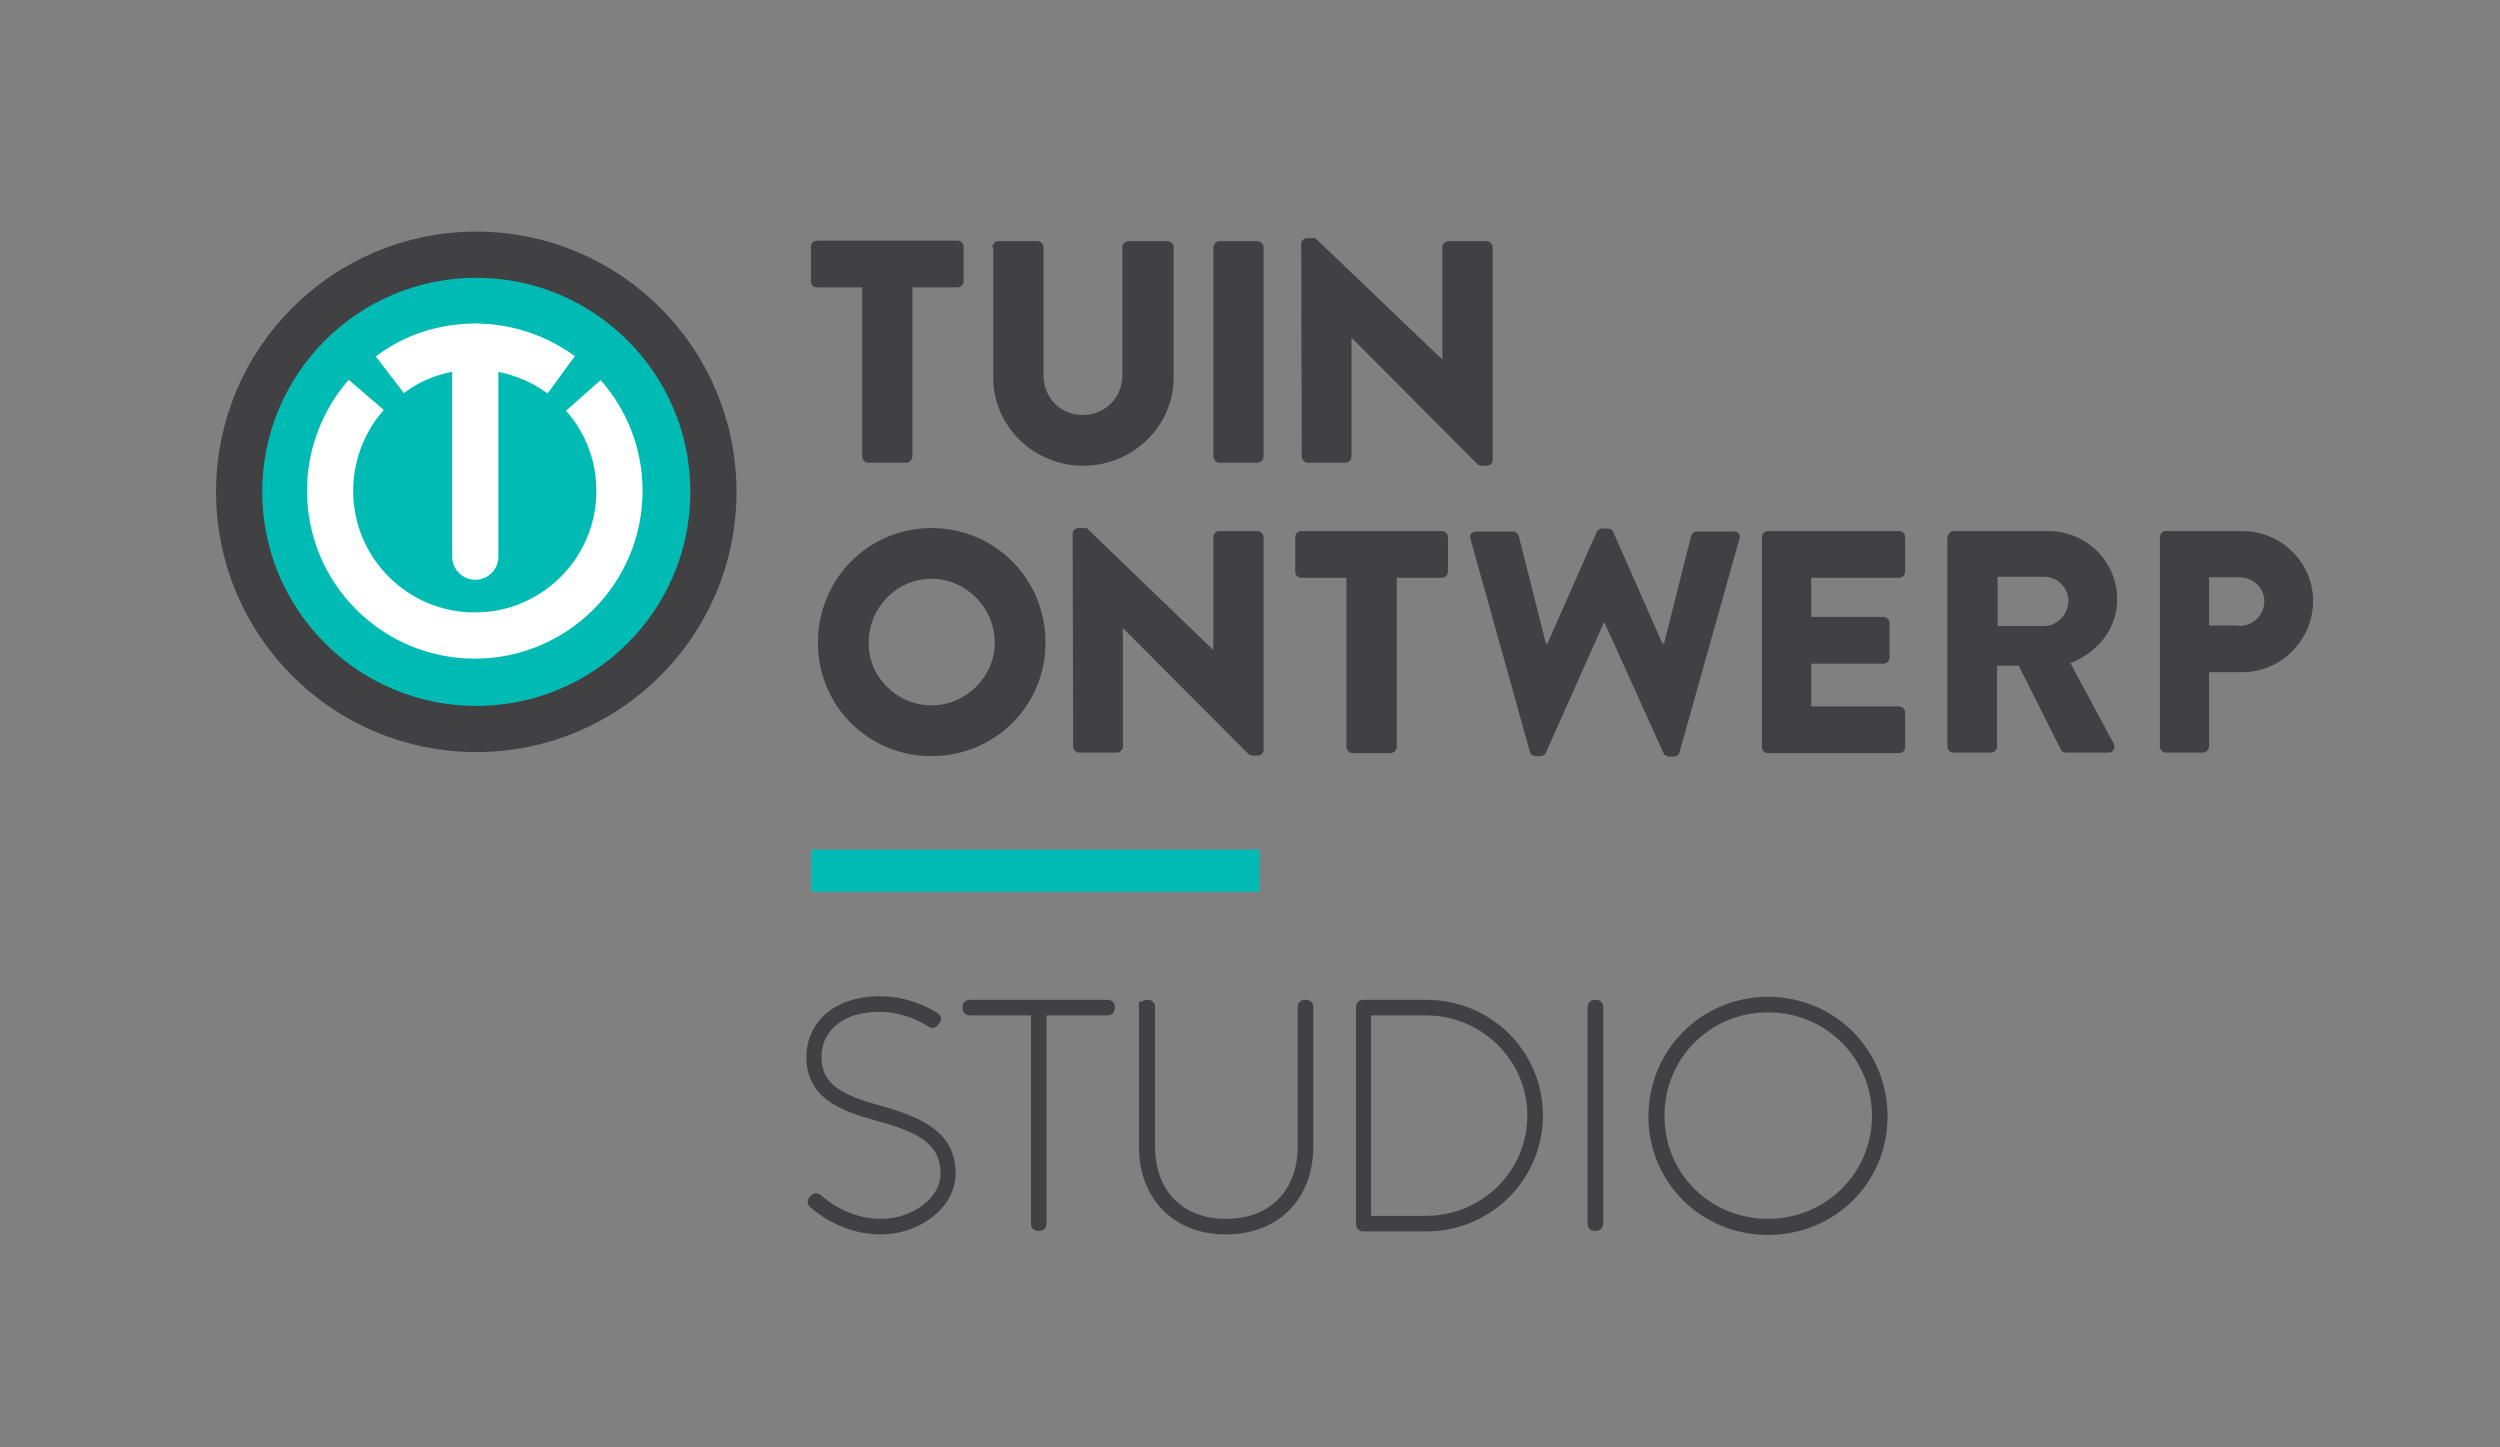
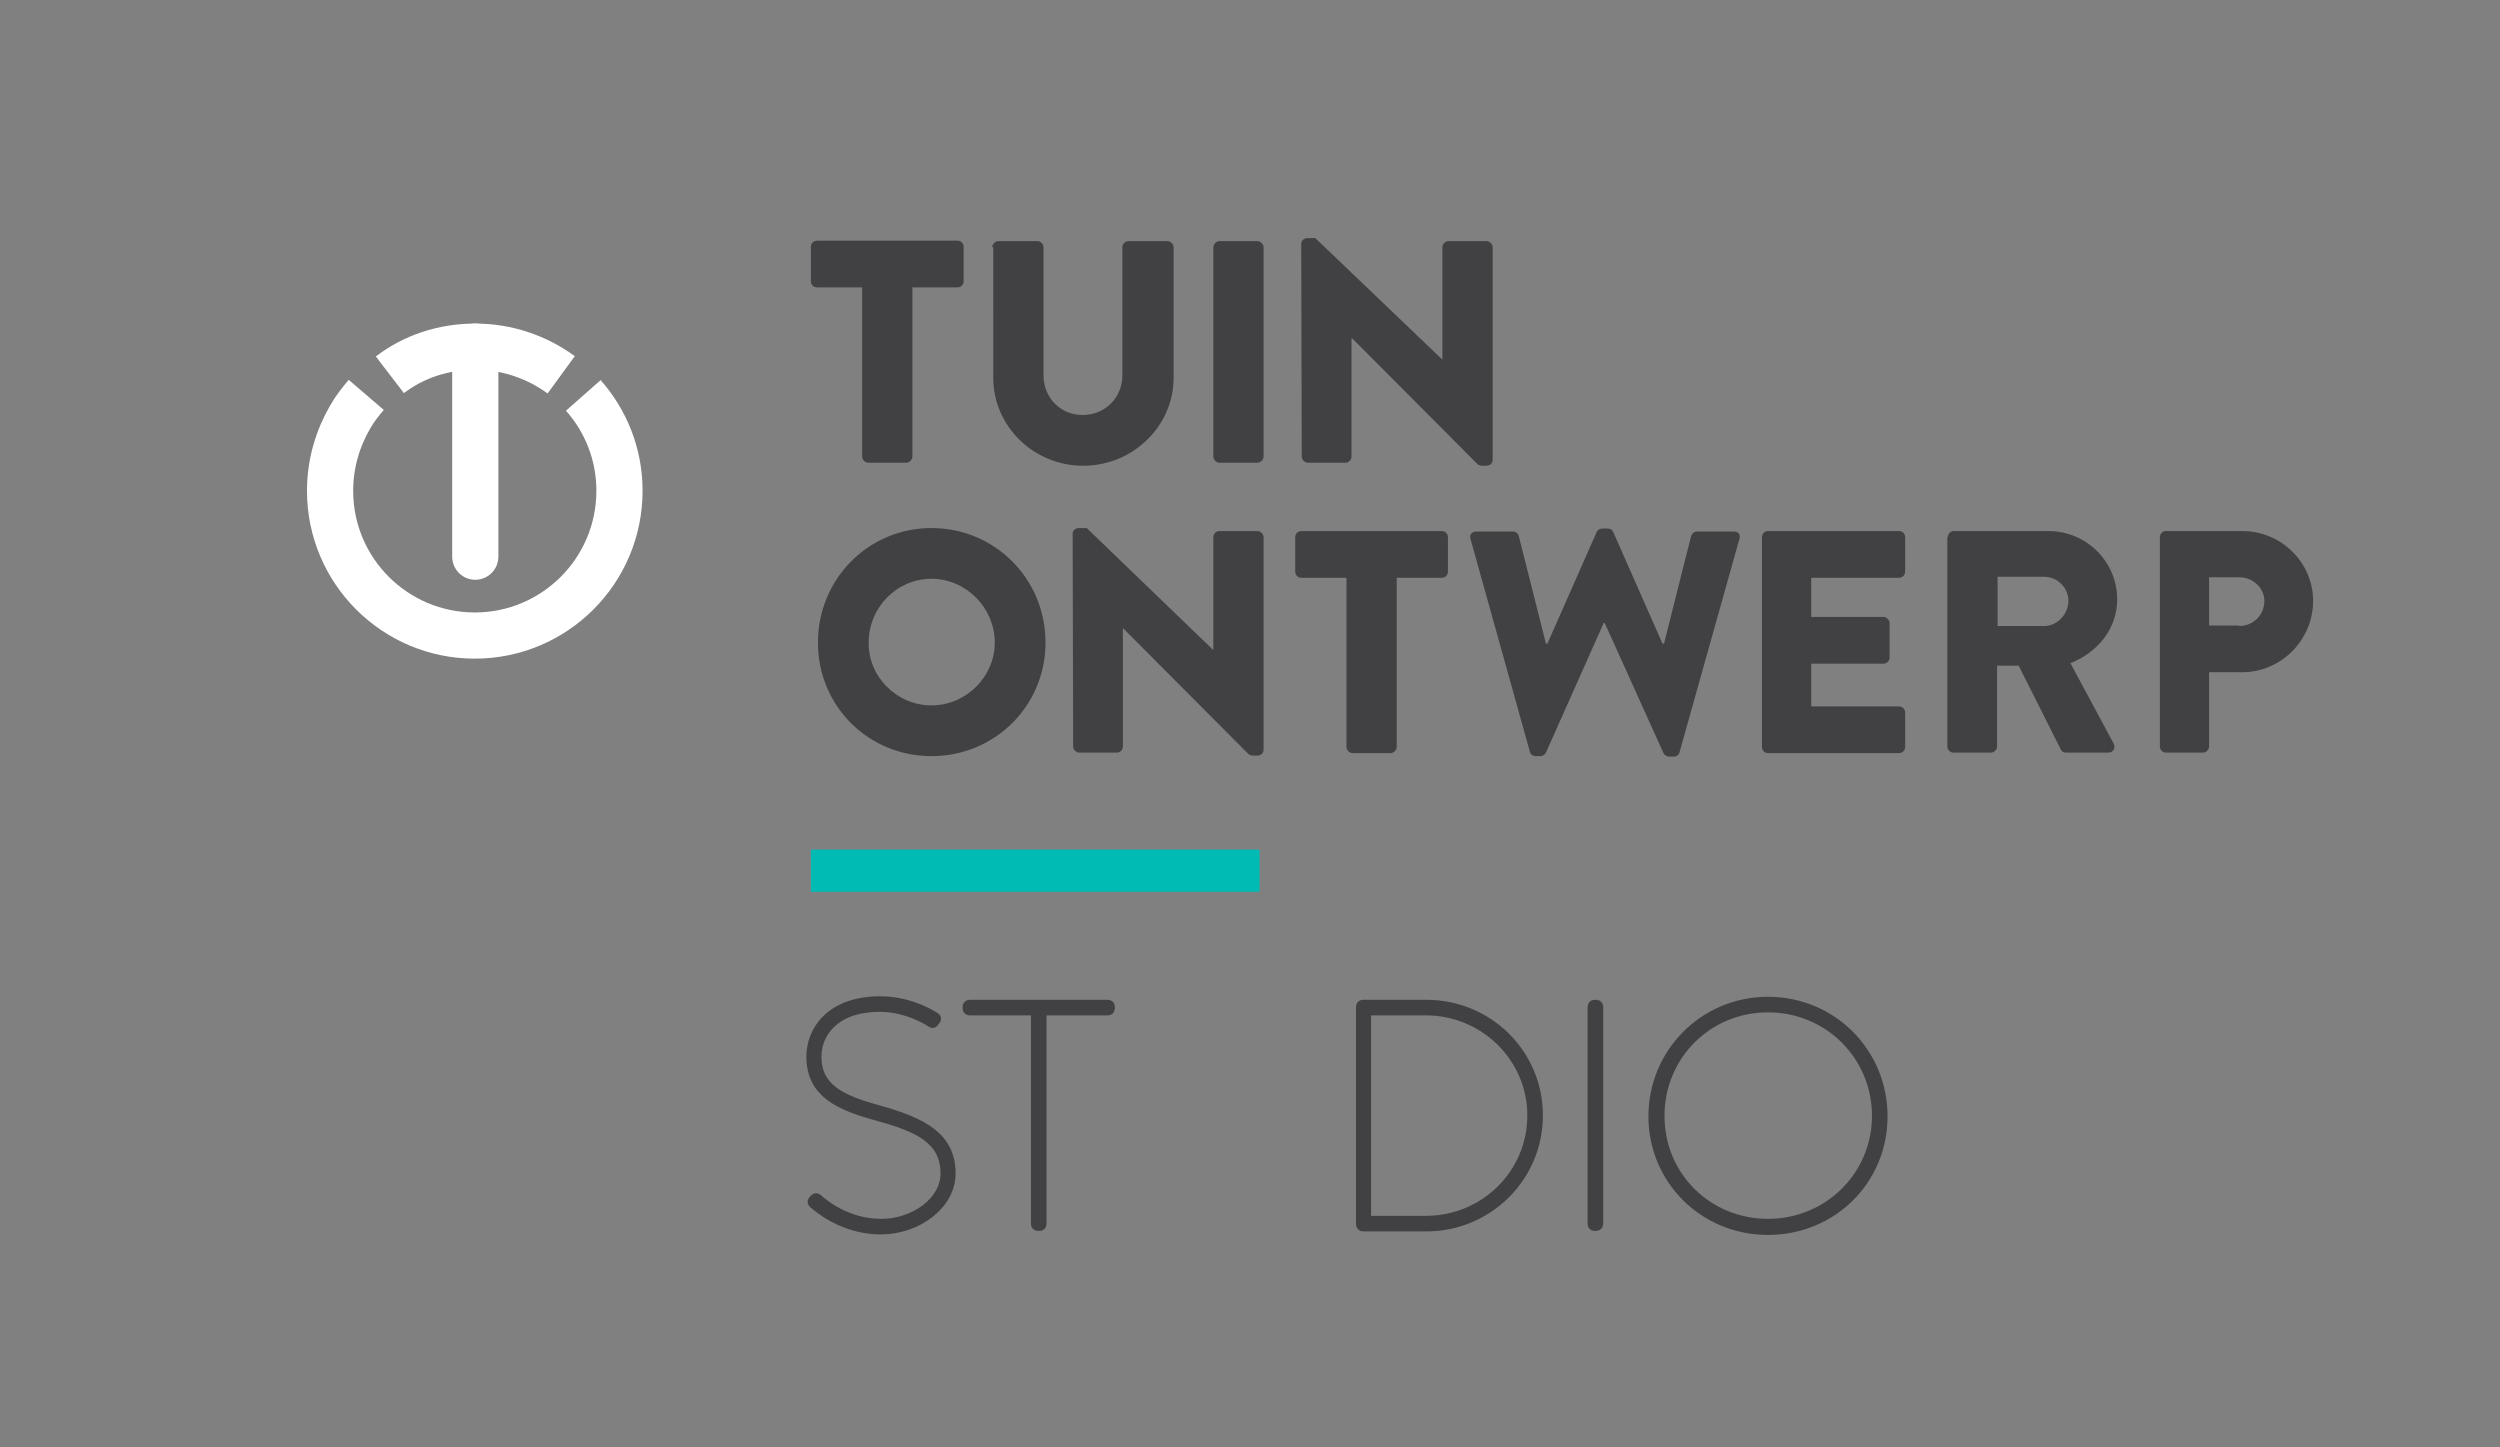
<svg xmlns="http://www.w3.org/2000/svg" version="1.1" id="Layer_1" x="0px" y="0px" viewBox="0 0 497.6 288.1" style="enable-background:new 0 0 497.6 288.1;" xml:space="preserve">
  <rect x="0" y="0" width="497.6" height="288.1" fill="#808080" stroke="none" />
  <style type="text/css">
	.st0{fill:none;stroke:#414042;stroke-width:22;stroke-miterlimit:10;}
	.st1{fill:#414042;}
	.st2{fill:#00BBB4;}
	.st3{fill:#00BBB4;stroke:#414042;stroke-width:8.863;stroke-miterlimit:20;}
	.st4{fill:none;stroke:#FFFFFF;stroke-width:8.863;stroke-miterlimit:10;}
	.st5{fill:none;stroke:#FFFFFF;stroke-width:8.863;stroke-linecap:round;stroke-linejoin:round;stroke-miterlimit:10;}
	.st6{fill:#FFFFFF;}
	.st7{fill:#FFFFFF;stroke:#FFFFFF;stroke-miterlimit:20;}
	.st8{fill:#414042;stroke:#414042;stroke-width:2;stroke-miterlimit:20;}
	.st9{fill:#00BBB4;stroke:#414042;stroke-width:9.193;stroke-miterlimit:20;}
	.st10{fill:none;stroke:#FFFFFF;stroke-width:9.193;stroke-miterlimit:10;}
	.st11{fill:none;stroke:#FFFFFF;stroke-width:9.193;stroke-linecap:round;stroke-linejoin:round;stroke-miterlimit:10;}
	.st12{fill:none;stroke:#FFFFFF;stroke-width:91.048;stroke-miterlimit:10;}
	.st13{fill:none;stroke:#FFFFFF;stroke-width:91.051;stroke-linecap:round;stroke-linejoin:round;stroke-miterlimit:10;}
</style>
  <path class="st1" d="M171.6,57.2h-9c-0.7,0-1.2-0.6-1.2-1.2v-6.9c0-0.6,0.5-1.2,1.2-1.2h28c0.7,0,1.2,0.6,1.2,1.2V56  c0,0.6-0.5,1.2-1.2,1.2h-9v33.7c0,0.6-0.6,1.2-1.2,1.2h-7.6c-0.6,0-1.2-0.6-1.2-1.2V57.2z" />
  <path class="st1" d="M197.5,49.2c0-0.6,0.6-1.2,1.2-1.2h7.8c0.7,0,1.2,0.6,1.2,1.2v25.5c0,4.4,3.3,7.9,7.8,7.9  c4.5,0,7.9-3.5,7.9-7.9V49.2c0-0.6,0.5-1.2,1.2-1.2h7.8c0.6,0,1.2,0.6,1.2,1.2v26c0,9.6-8.1,17.5-18,17.5c-9.9,0-17.9-7.9-17.9-17.5  V49.2z" />
  <path class="st1" d="M241.5,49.2c0-0.6,0.6-1.2,1.2-1.2h7.6c0.6,0,1.2,0.6,1.2,1.2v41.7c0,0.6-0.6,1.2-1.2,1.2h-7.6  c-0.6,0-1.2-0.6-1.2-1.2V49.2z" />
  <path class="st1" d="M259,48.5c0-0.6,0.6-1.1,1.2-1.1h1.6L287,71.5h0.1V49.2c0-0.6,0.5-1.2,1.2-1.2h7.6c0.6,0,1.2,0.6,1.2,1.2v42.4  c0,0.6-0.6,1.1-1.2,1.1h-1c-0.2,0-0.7-0.2-0.8-0.3l-24.9-25H269v23.5c0,0.6-0.5,1.2-1.2,1.2h-7.5c-0.6,0-1.2-0.6-1.2-1.2L259,48.5z" />
  <path class="st1" d="M185.4,105.1c12.6,0,22.7,10.1,22.7,22.8c0,12.6-10.1,22.6-22.7,22.6c-12.6,0-22.6-10-22.6-22.6  C162.8,115.3,172.8,105.1,185.4,105.1z M185.4,140.4c6.9,0,12.6-5.7,12.6-12.5c0-6.9-5.7-12.7-12.6-12.7c-6.9,0-12.5,5.7-12.5,12.7  C172.8,134.7,178.5,140.4,185.4,140.4z" />
  <path class="st1" d="M213.5,106.2c0-0.6,0.6-1.1,1.2-1.1h1.6l25.1,24.2h0.1v-22.4c0-0.6,0.5-1.2,1.2-1.2h7.6c0.6,0,1.2,0.6,1.2,1.2  v42.4c0,0.6-0.6,1.1-1.2,1.1h-1c-0.2,0-0.7-0.2-0.8-0.3l-24.9-25h-0.1v23.5c0,0.6-0.5,1.2-1.2,1.2h-7.5c-0.6,0-1.2-0.6-1.2-1.2  L213.5,106.2z" />
  <path class="st1" d="M268,115h-9c-0.7,0-1.2-0.6-1.2-1.2v-6.9c0-0.6,0.5-1.2,1.2-1.2h28c0.7,0,1.2,0.6,1.2,1.2v6.9  c0,0.6-0.5,1.2-1.2,1.2h-9v33.7c0,0.6-0.6,1.2-1.2,1.2h-7.6c-0.6,0-1.2-0.6-1.2-1.2V115z" />
  <path class="st1" d="M292.7,107.3c-0.3-0.9,0.3-1.5,1.1-1.5h7.4c0.5,0,1,0.4,1.1,0.9l5.4,21.4h0.3l9.8-22.2c0.2-0.4,0.6-0.7,1.1-0.7  h1.1c0.6,0,0.9,0.3,1.1,0.7l9.8,22.2h0.3l5.4-21.4c0.1-0.4,0.6-0.9,1.1-0.9h7.4c0.9,0,1.4,0.6,1.1,1.5l-11.9,42.4  c-0.1,0.5-0.6,0.9-1.1,0.9h-1c-0.4,0-0.9-0.3-1.1-0.7L319.4,124h-0.2l-11.5,25.8c-0.2,0.4-0.6,0.7-1.1,0.7h-1c-0.5,0-1-0.4-1.1-0.9  L292.7,107.3z" />
  <path class="st1" d="M350.7,106.9c0-0.6,0.5-1.2,1.2-1.2H378c0.7,0,1.2,0.6,1.2,1.2v6.9c0,0.6-0.5,1.2-1.2,1.2h-17.5v7.8h14.4  c0.6,0,1.2,0.6,1.2,1.2v6.9c0,0.7-0.6,1.2-1.2,1.2h-14.4v8.5H378c0.7,0,1.2,0.6,1.2,1.2v6.9c0,0.6-0.5,1.2-1.2,1.2h-26.1  c-0.7,0-1.2-0.6-1.2-1.2V106.9z" />
  <path class="st1" d="M387.7,106.9c0-0.6,0.5-1.2,1.2-1.2h18.8c7.6,0,13.7,6.1,13.7,13.6c0,5.8-3.8,10.5-9.3,12.7l8.6,16  c0.4,0.8,0,1.8-1.1,1.8h-8.4c-0.5,0-0.9-0.3-1-0.6l-8.4-16.7h-4.3v16.1c0,0.6-0.6,1.2-1.2,1.2h-7.5c-0.7,0-1.2-0.6-1.2-1.2V106.9z   M406.9,124.6c2.6,0,4.8-2.4,4.8-5c0-2.6-2.2-4.8-4.8-4.8h-9.3v9.8H406.9z" />
  <path class="st1" d="M429.9,106.9c0-0.6,0.5-1.2,1.2-1.2h15.2c7.8,0,14.1,6.3,14.1,13.9c0,7.8-6.4,14.2-14.1,14.2h-6.6v14.8  c0,0.6-0.6,1.2-1.2,1.2h-7.4c-0.7,0-1.2-0.6-1.2-1.2V106.9z M445.7,124.6c2.7,0,5-2.1,5-5c0-2.6-2.3-4.7-5-4.7h-6v9.6H445.7z" />
  <g>
    <path class="st8" d="M161.9,238.9l0.3-0.3c0.2-0.2,0.4-0.1,0.6,0.1c0.8,0.7,5.5,4.9,12.6,4.9c6.7,0,12.8-4.5,12.8-10   c0-6.9-5.5-9.3-13.5-11.5c-7.6-2.1-13.2-4.5-13.2-11.8c0-5.1,3.8-11,13.7-11c6.3,0,10.9,3.2,10.9,3.2c0.2,0.1,0.3,0.3,0.1,0.5   l-0.3,0.4c-0.1,0.2-0.3,0.3-0.5,0.1c0,0-4.5-3.1-10.3-3.1c-9.1,0-12.6,5.3-12.6,9.9c0,6.4,5,8.7,12.4,10.7   c8.8,2.5,14.3,5.3,14.3,12.6c0,6.1-6.6,11.1-13.9,11.1c-7.5,0-12.6-4.5-13.4-5.2C161.7,239.3,161.7,239.1,161.9,238.9z" />
    <path class="st8" d="M206.1,201.1H193c-0.3,0-0.4-0.2-0.4-0.4v-0.3c0-0.3,0.2-0.4,0.4-0.4h27.5c0.3,0,0.4,0.2,0.4,0.4v0.3   c0,0.3-0.2,0.4-0.4,0.4h-13.2v42.5c0,0.3-0.2,0.4-0.4,0.4h-0.3c-0.3,0-0.4-0.2-0.4-0.4V201.1z" />
-     <path class="st8" d="M227.8,200.4c0-0.3,0.2-0.4,0.4-0.4h0.3c0.3,0,0.4,0.2,0.4,0.4v27.8c0,9.1,5.7,15.4,15.1,15.4   c9.5,0,15.3-6.3,15.3-15.4v-27.8c0-0.3,0.2-0.4,0.4-0.4h0.3c0.3,0,0.4,0.2,0.4,0.4v27.8c0,9.7-6.3,16.5-16.4,16.5   c-10,0-16.3-6.8-16.3-16.5V200.4z" />
    <path class="st8" d="M270.9,200.4c0-0.3,0.2-0.4,0.4-0.4h12.6c12.3,0,22.2,9.8,22.2,22c0,12.3-10,22.1-22.2,22.1h-12.6   c-0.2,0-0.4-0.2-0.4-0.4V200.4z M283.8,243c11.7,0,21.2-9.3,21.2-21c0-11.5-9.5-20.9-21.2-20.9h-11.9V243H283.8z" />
    <path class="st8" d="M317,200.4c0-0.3,0.2-0.4,0.4-0.4h0.3c0.3,0,0.4,0.2,0.4,0.4v43.2c0,0.3-0.2,0.4-0.4,0.4h-0.3   c-0.3,0-0.4-0.2-0.4-0.4V200.4z" />
    <path class="st8" d="M351.9,199.4c12.7,0,22.8,10.1,22.8,22.8s-10.1,22.6-22.8,22.6c-12.7,0-22.8-10-22.8-22.6   S339.2,199.4,351.9,199.4z M351.9,243.6c12,0,21.7-9.5,21.7-21.5c0-12-9.6-21.6-21.7-21.6s-21.6,9.6-21.6,21.6   C330.3,234.2,339.9,243.6,351.9,243.6z" />
  </g>
  <rect x="161.4" y="169.1" class="st2" width="89.3" height="8.4" />
  <g>
-     <circle class="st9" cx="94.8" cy="97.9" r="47.2" />
    <path class="st10" d="M116.1,78.7c4.5,5.1,7.2,11.7,7.2,19c0,15.9-12.9,28.8-28.8,28.8s-28.8-12.9-28.8-28.8c0-5.4,1.5-10.4,4-14.7   c0.9-1.6,2-3,3.2-4.4" />
    <path class="st10" d="M77.6,74.6C82.3,71,88.2,69,94.6,69c6.4,0,12.3,2.1,17.1,5.6" />
    <line class="st11" x1="94.6" y1="69" x2="94.6" y2="110.8" />
  </g>
</svg>